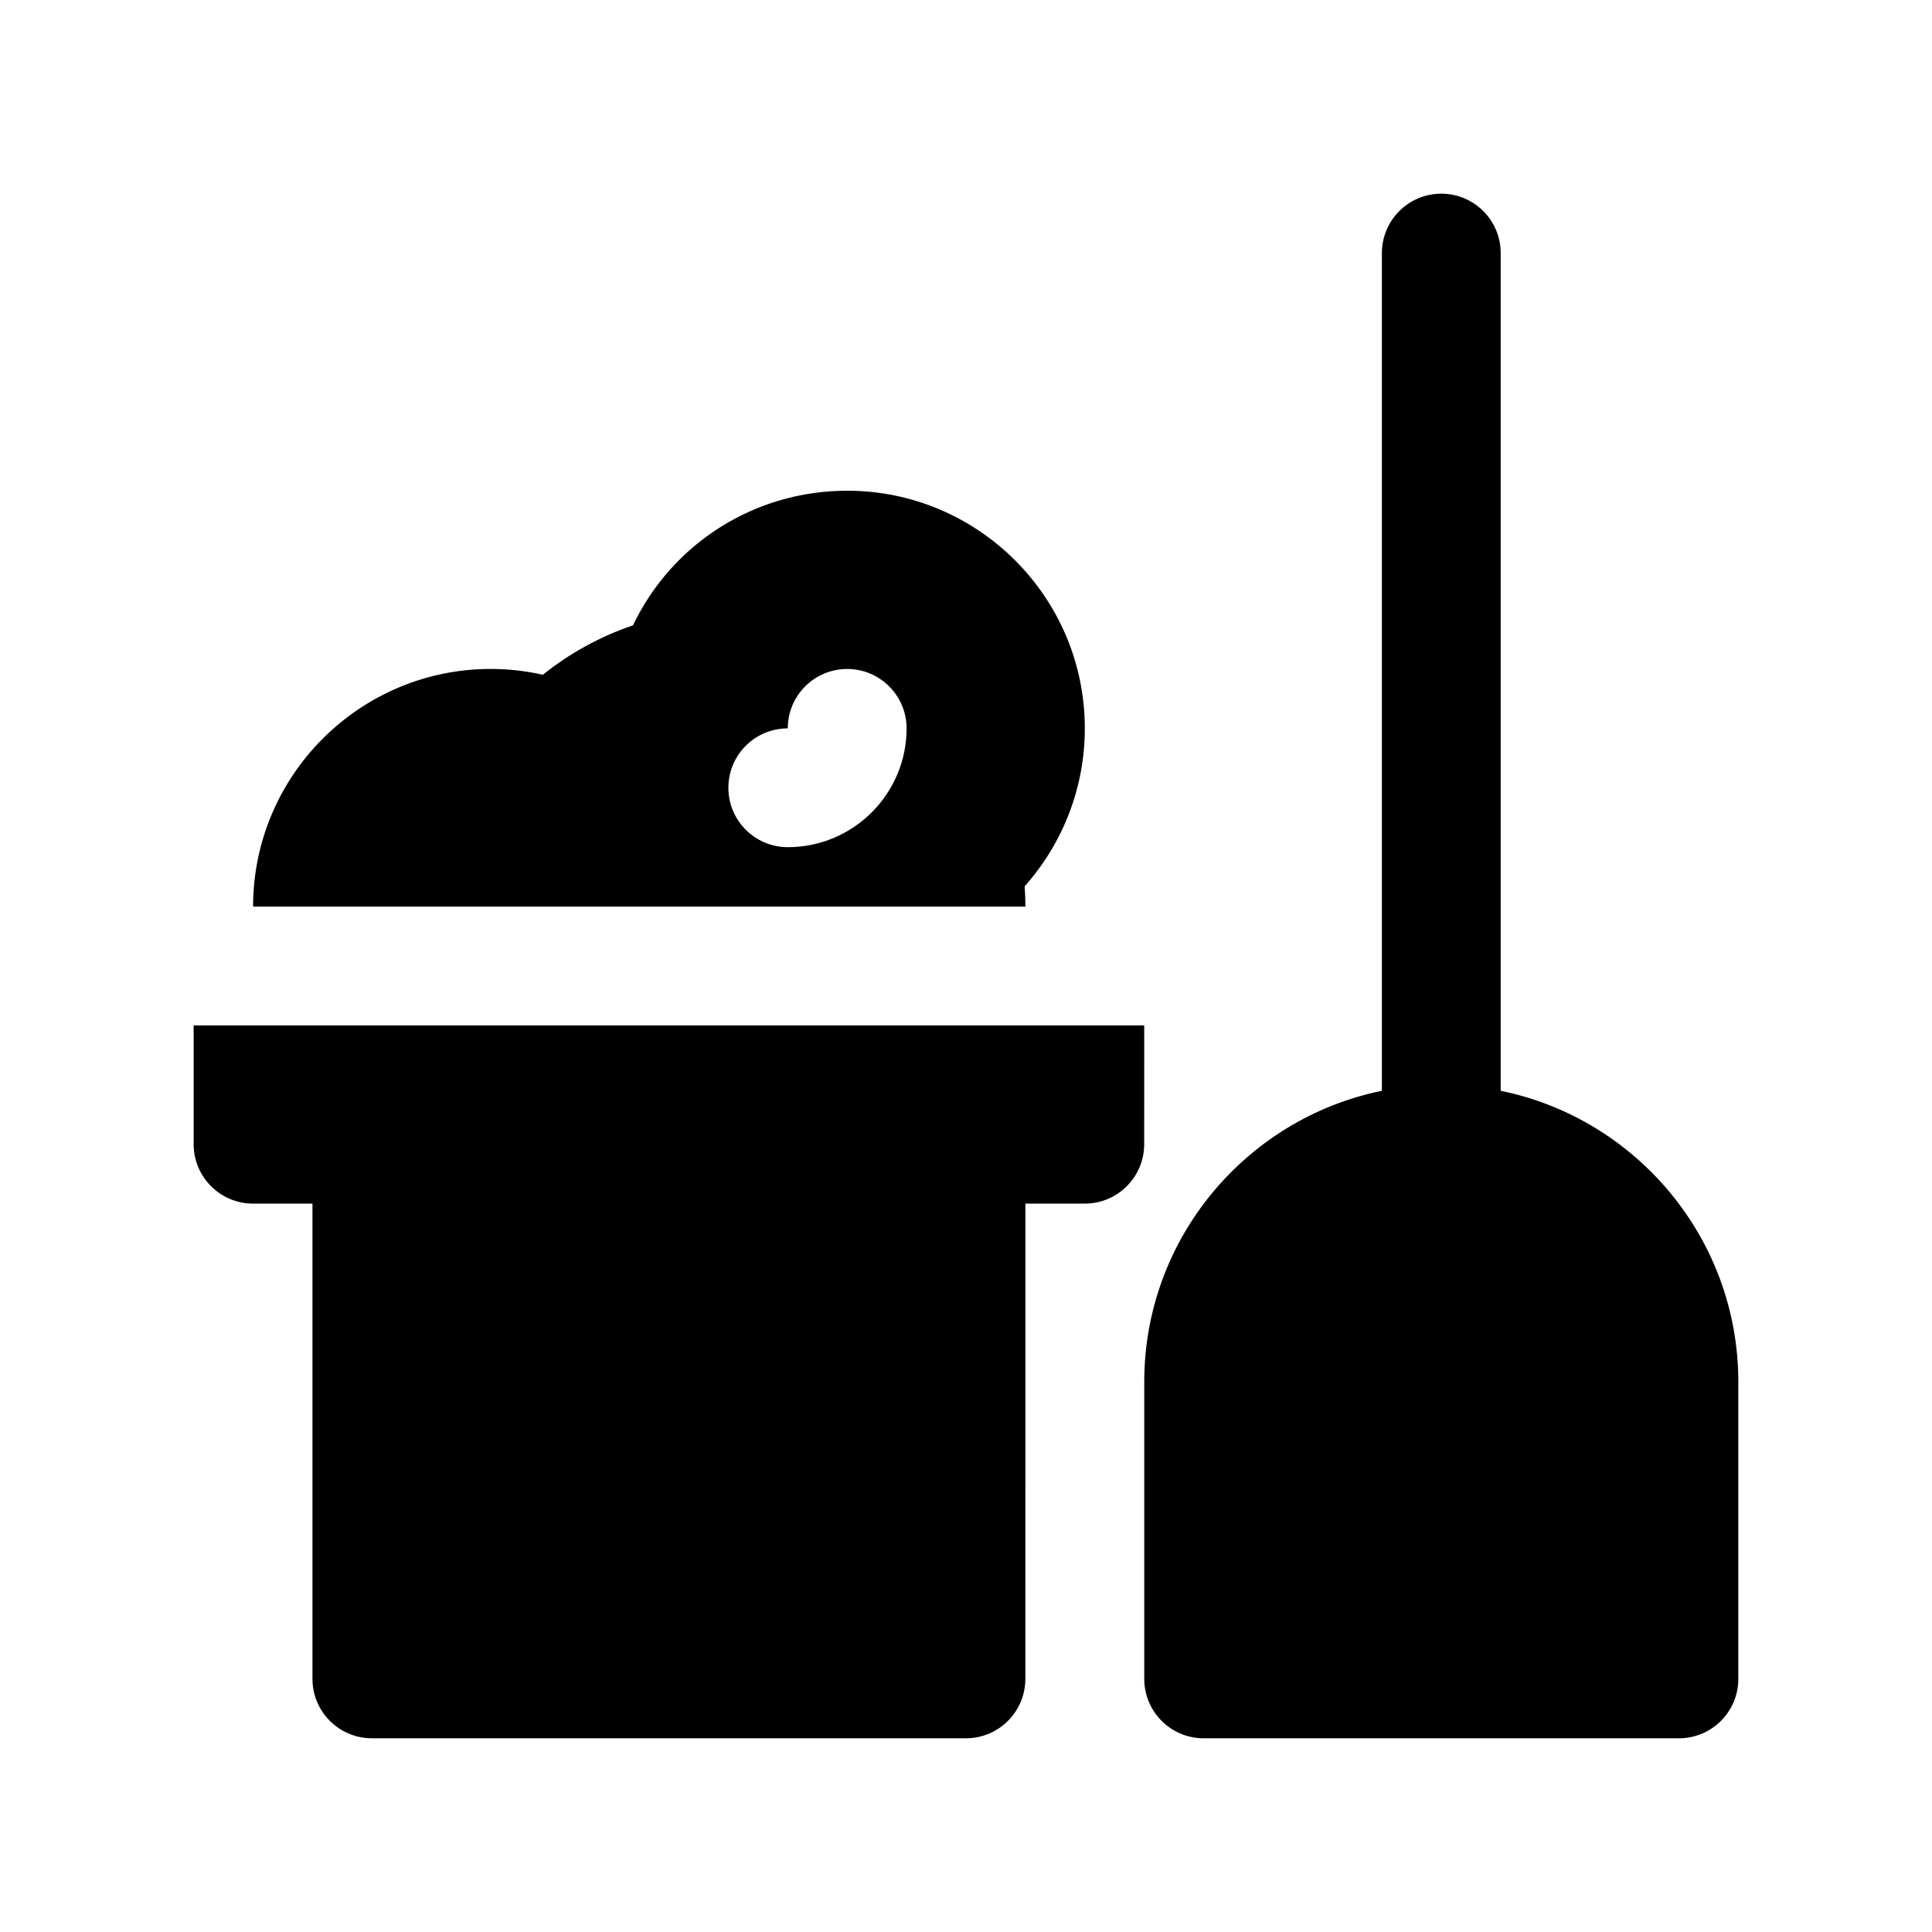
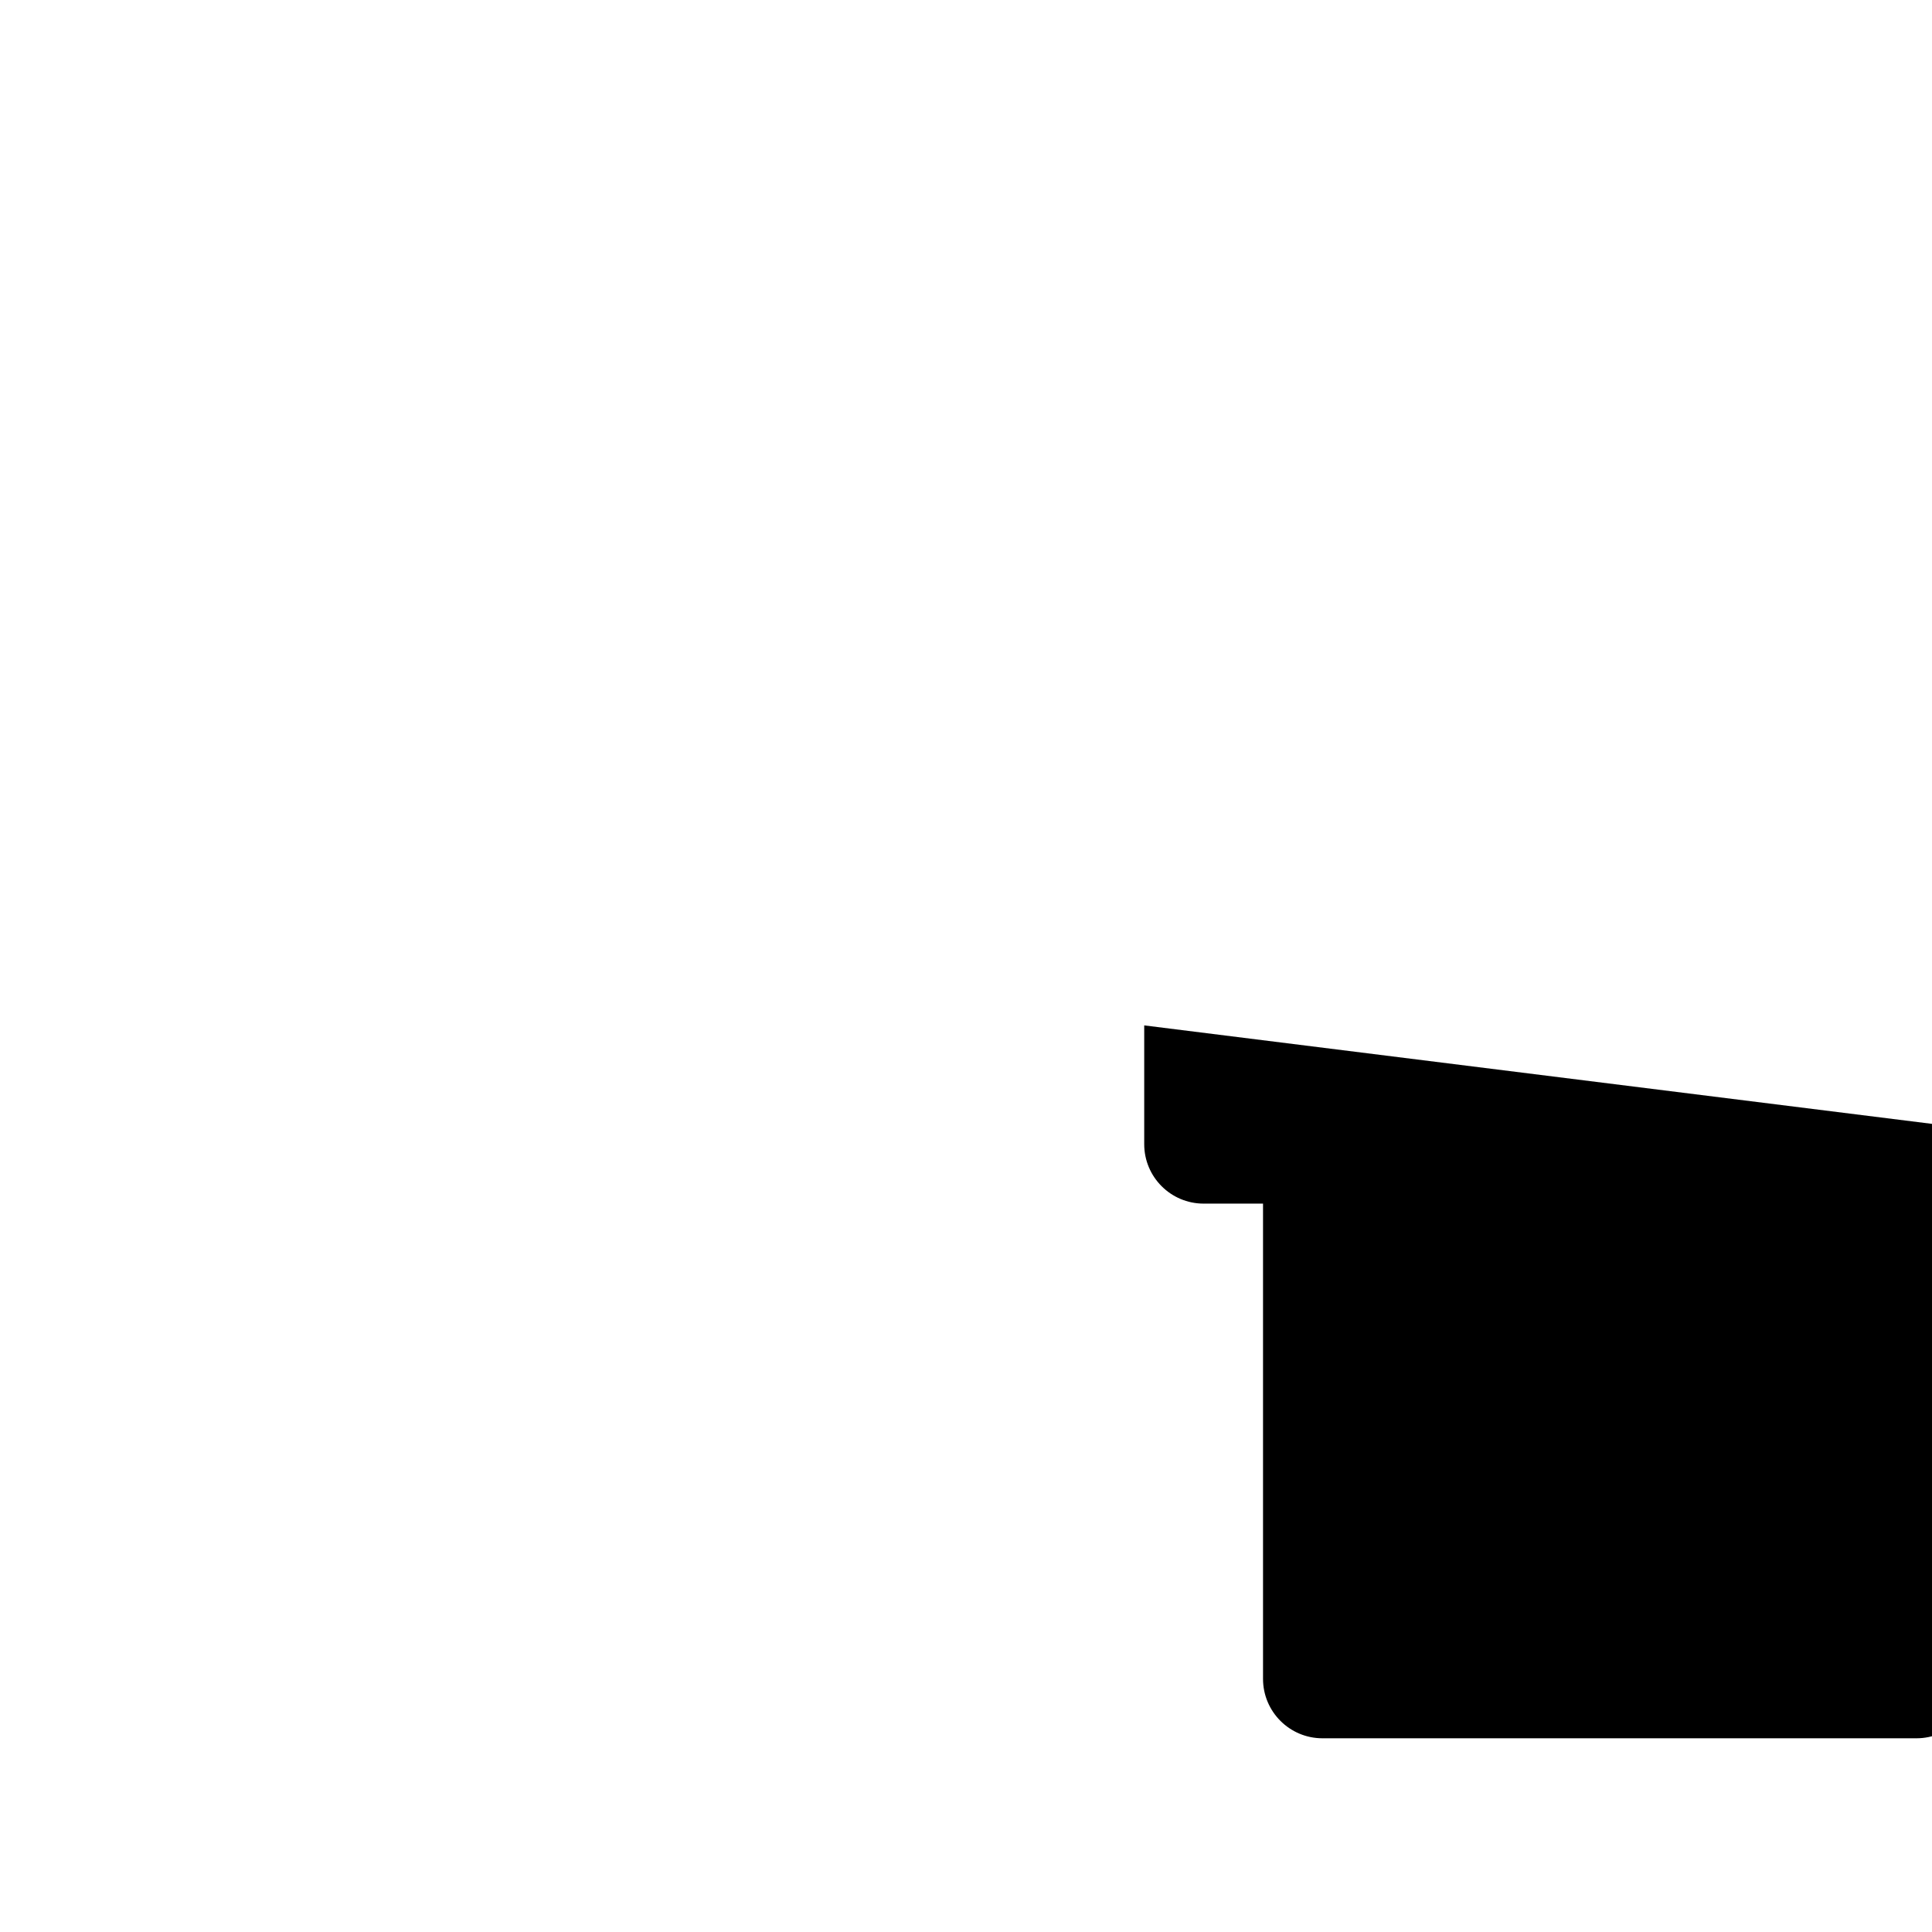
<svg xmlns="http://www.w3.org/2000/svg" fill="#000000" width="800px" height="800px" version="1.1" viewBox="144 144 512 512">
  <g>
-     <path d="m541.7 433.07v-222c0-8.691-7.055-15.742-15.742-15.742-8.691 0-15.742 7.055-15.742 15.742v222c-35.887 7.32-62.977 39.125-62.977 77.137v78.719c0 8.691 7.055 15.742 15.742 15.742h125.95c8.691 0 15.742-7.055 15.742-15.742v-78.719c0-38.016-27.09-69.816-62.977-77.137z" />
-     <path d="m415.55 378.87c10.207-11.469 15.941-26.293 15.941-41.848 0-34.723-28.254-62.977-62.977-62.977-24.586 0-46.414 14.02-56.766 35.676-8.668 2.938-16.734 7.359-23.891 13.098-4.519-1.031-9.141-1.543-13.809-1.543-34.723 0-62.977 28.254-62.977 62.977h204.67c0-1.785-0.07-3.574-0.195-5.383zm-62.781-10.359c-8.691 0-15.742-7.055-15.742-15.742 0-8.691 7.055-15.742 15.742-15.742 0-8.691 7.055-15.742 15.742-15.742 8.691 0 15.742 7.055 15.742 15.742 0.004 17.359-14.117 31.484-31.484 31.484z" />
-     <path d="m447.23 415.74h-251.91v31.488c0 8.691 7.055 15.742 15.742 15.742h15.742v125.95c0 8.691 7.055 15.742 15.742 15.742h157.44c8.691 0 15.742-7.055 15.742-15.742l0.008-125.95h15.742c8.691 0 15.742-7.055 15.742-15.742z" />
+     <path d="m447.23 415.74v31.488c0 8.691 7.055 15.742 15.742 15.742h15.742v125.95c0 8.691 7.055 15.742 15.742 15.742h157.44c8.691 0 15.742-7.055 15.742-15.742l0.008-125.95h15.742c8.691 0 15.742-7.055 15.742-15.742z" />
  </g>
</svg>